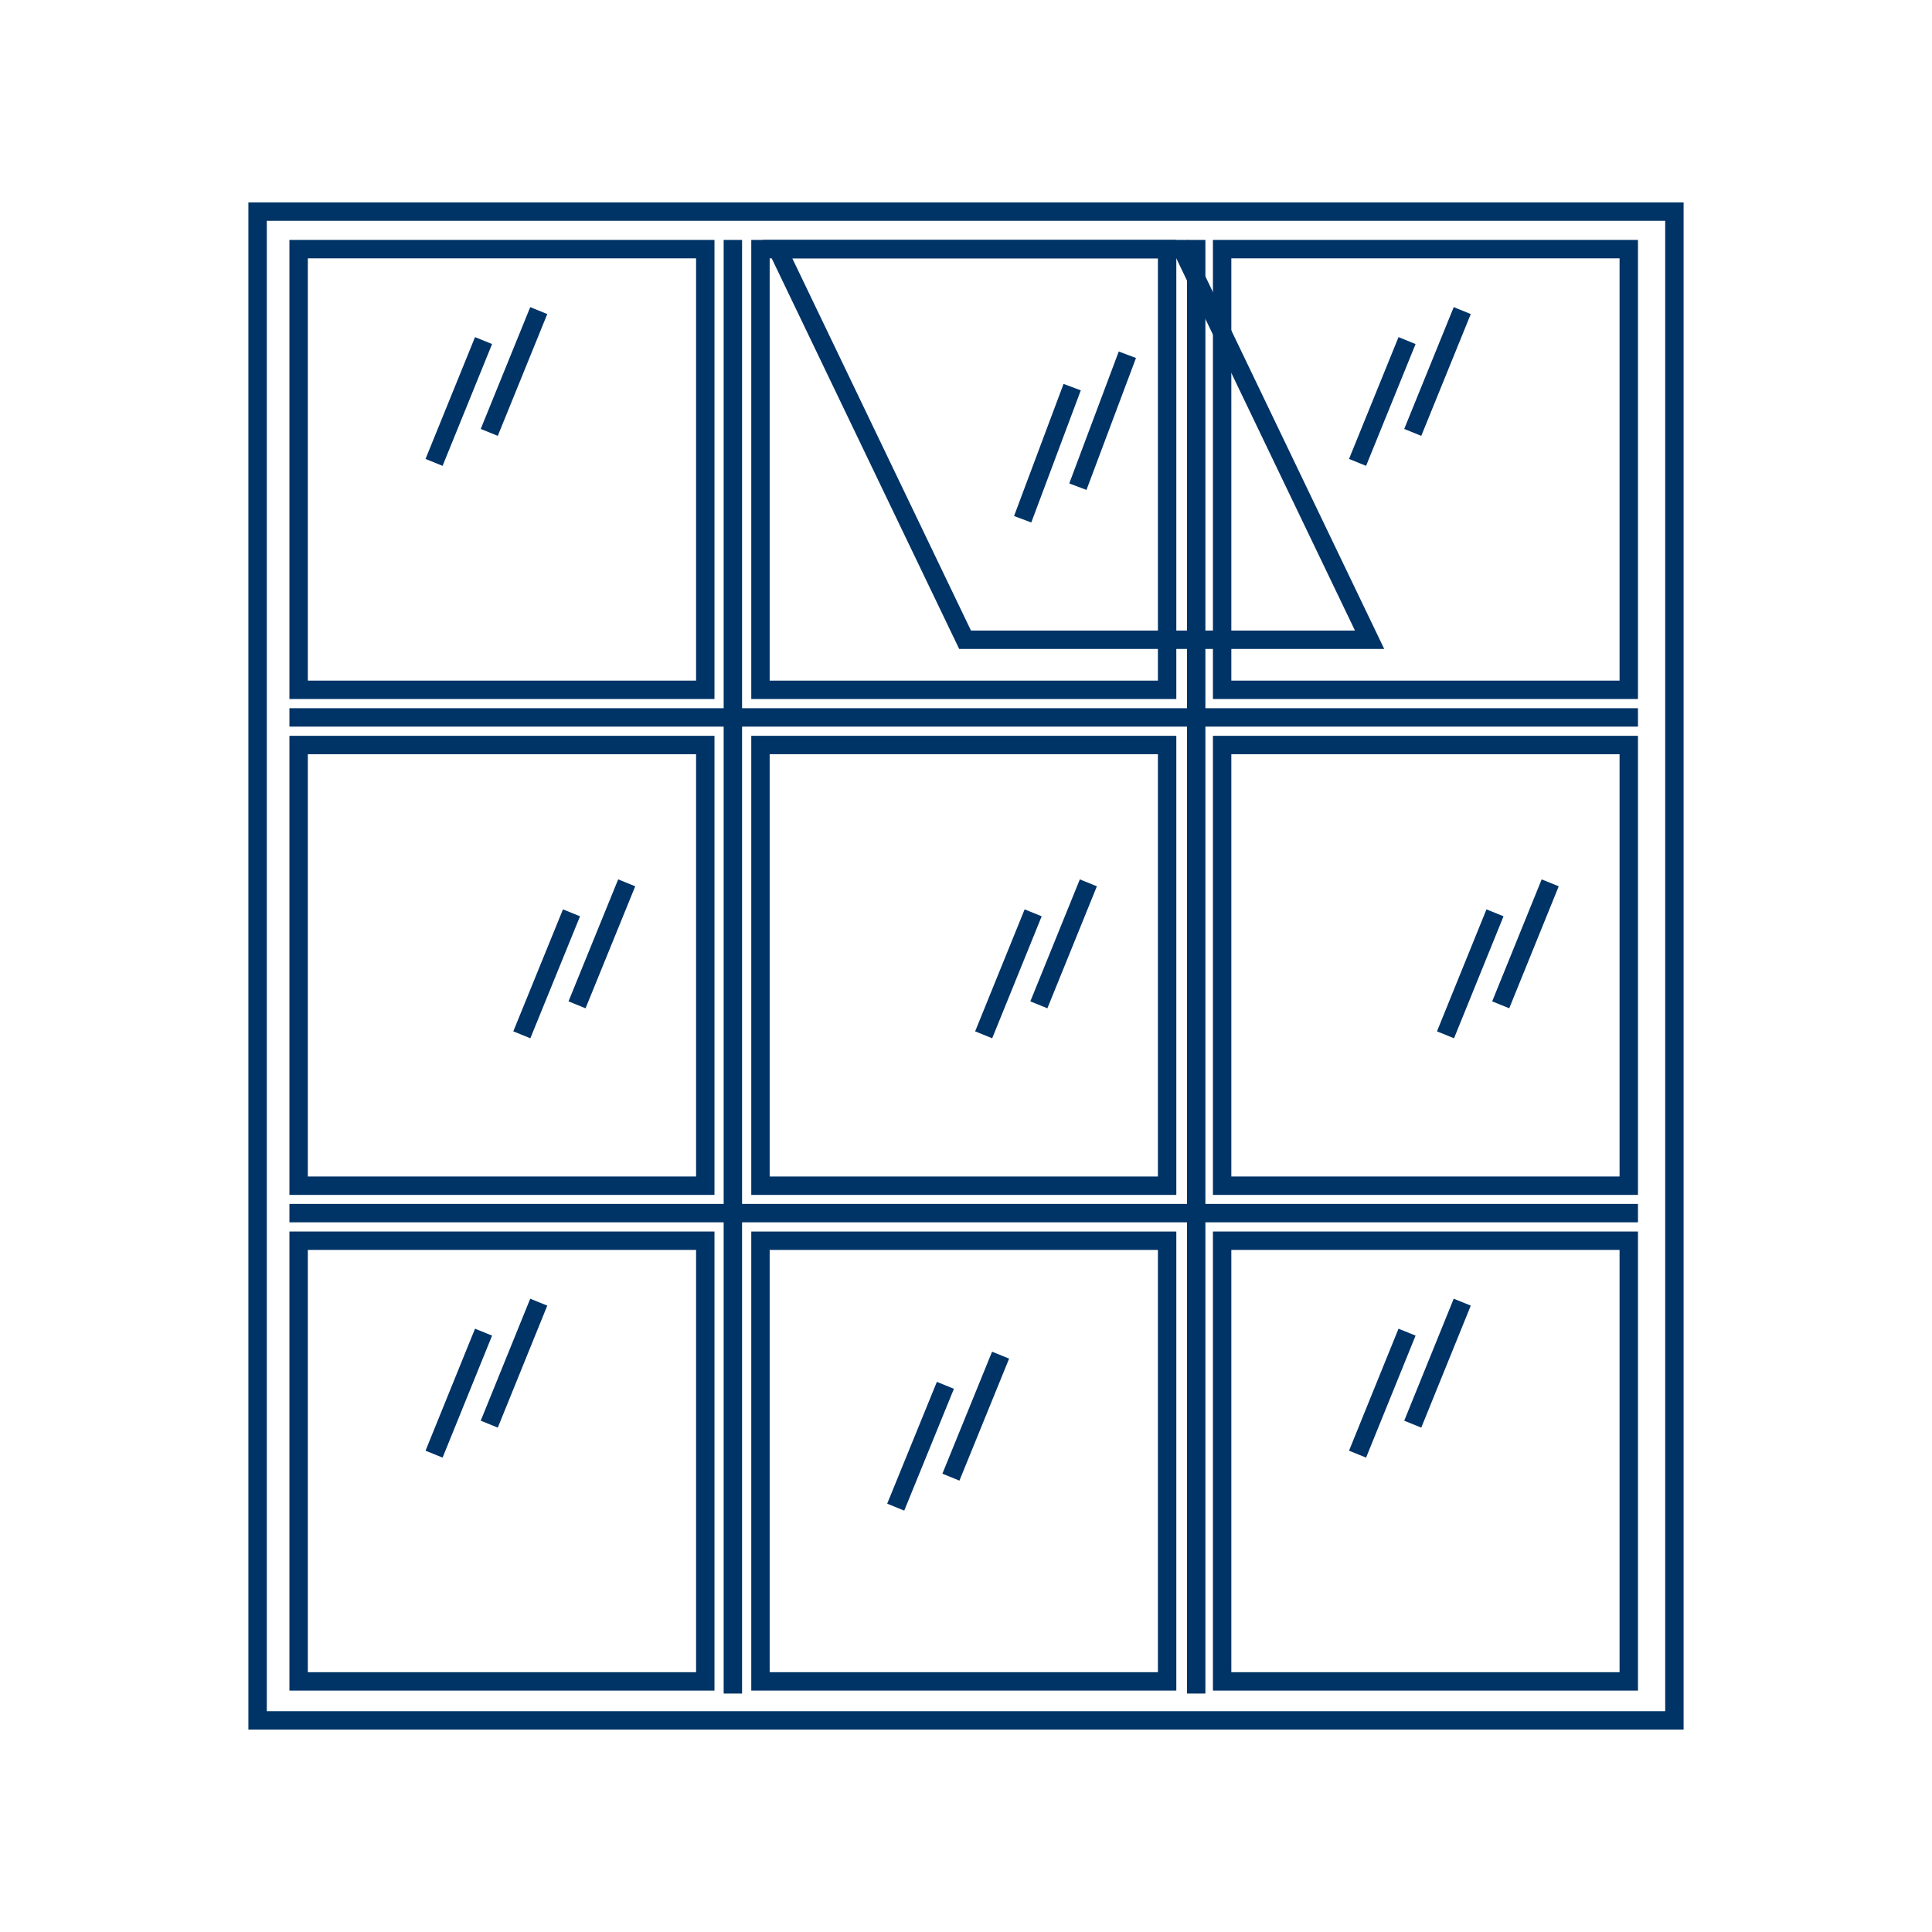
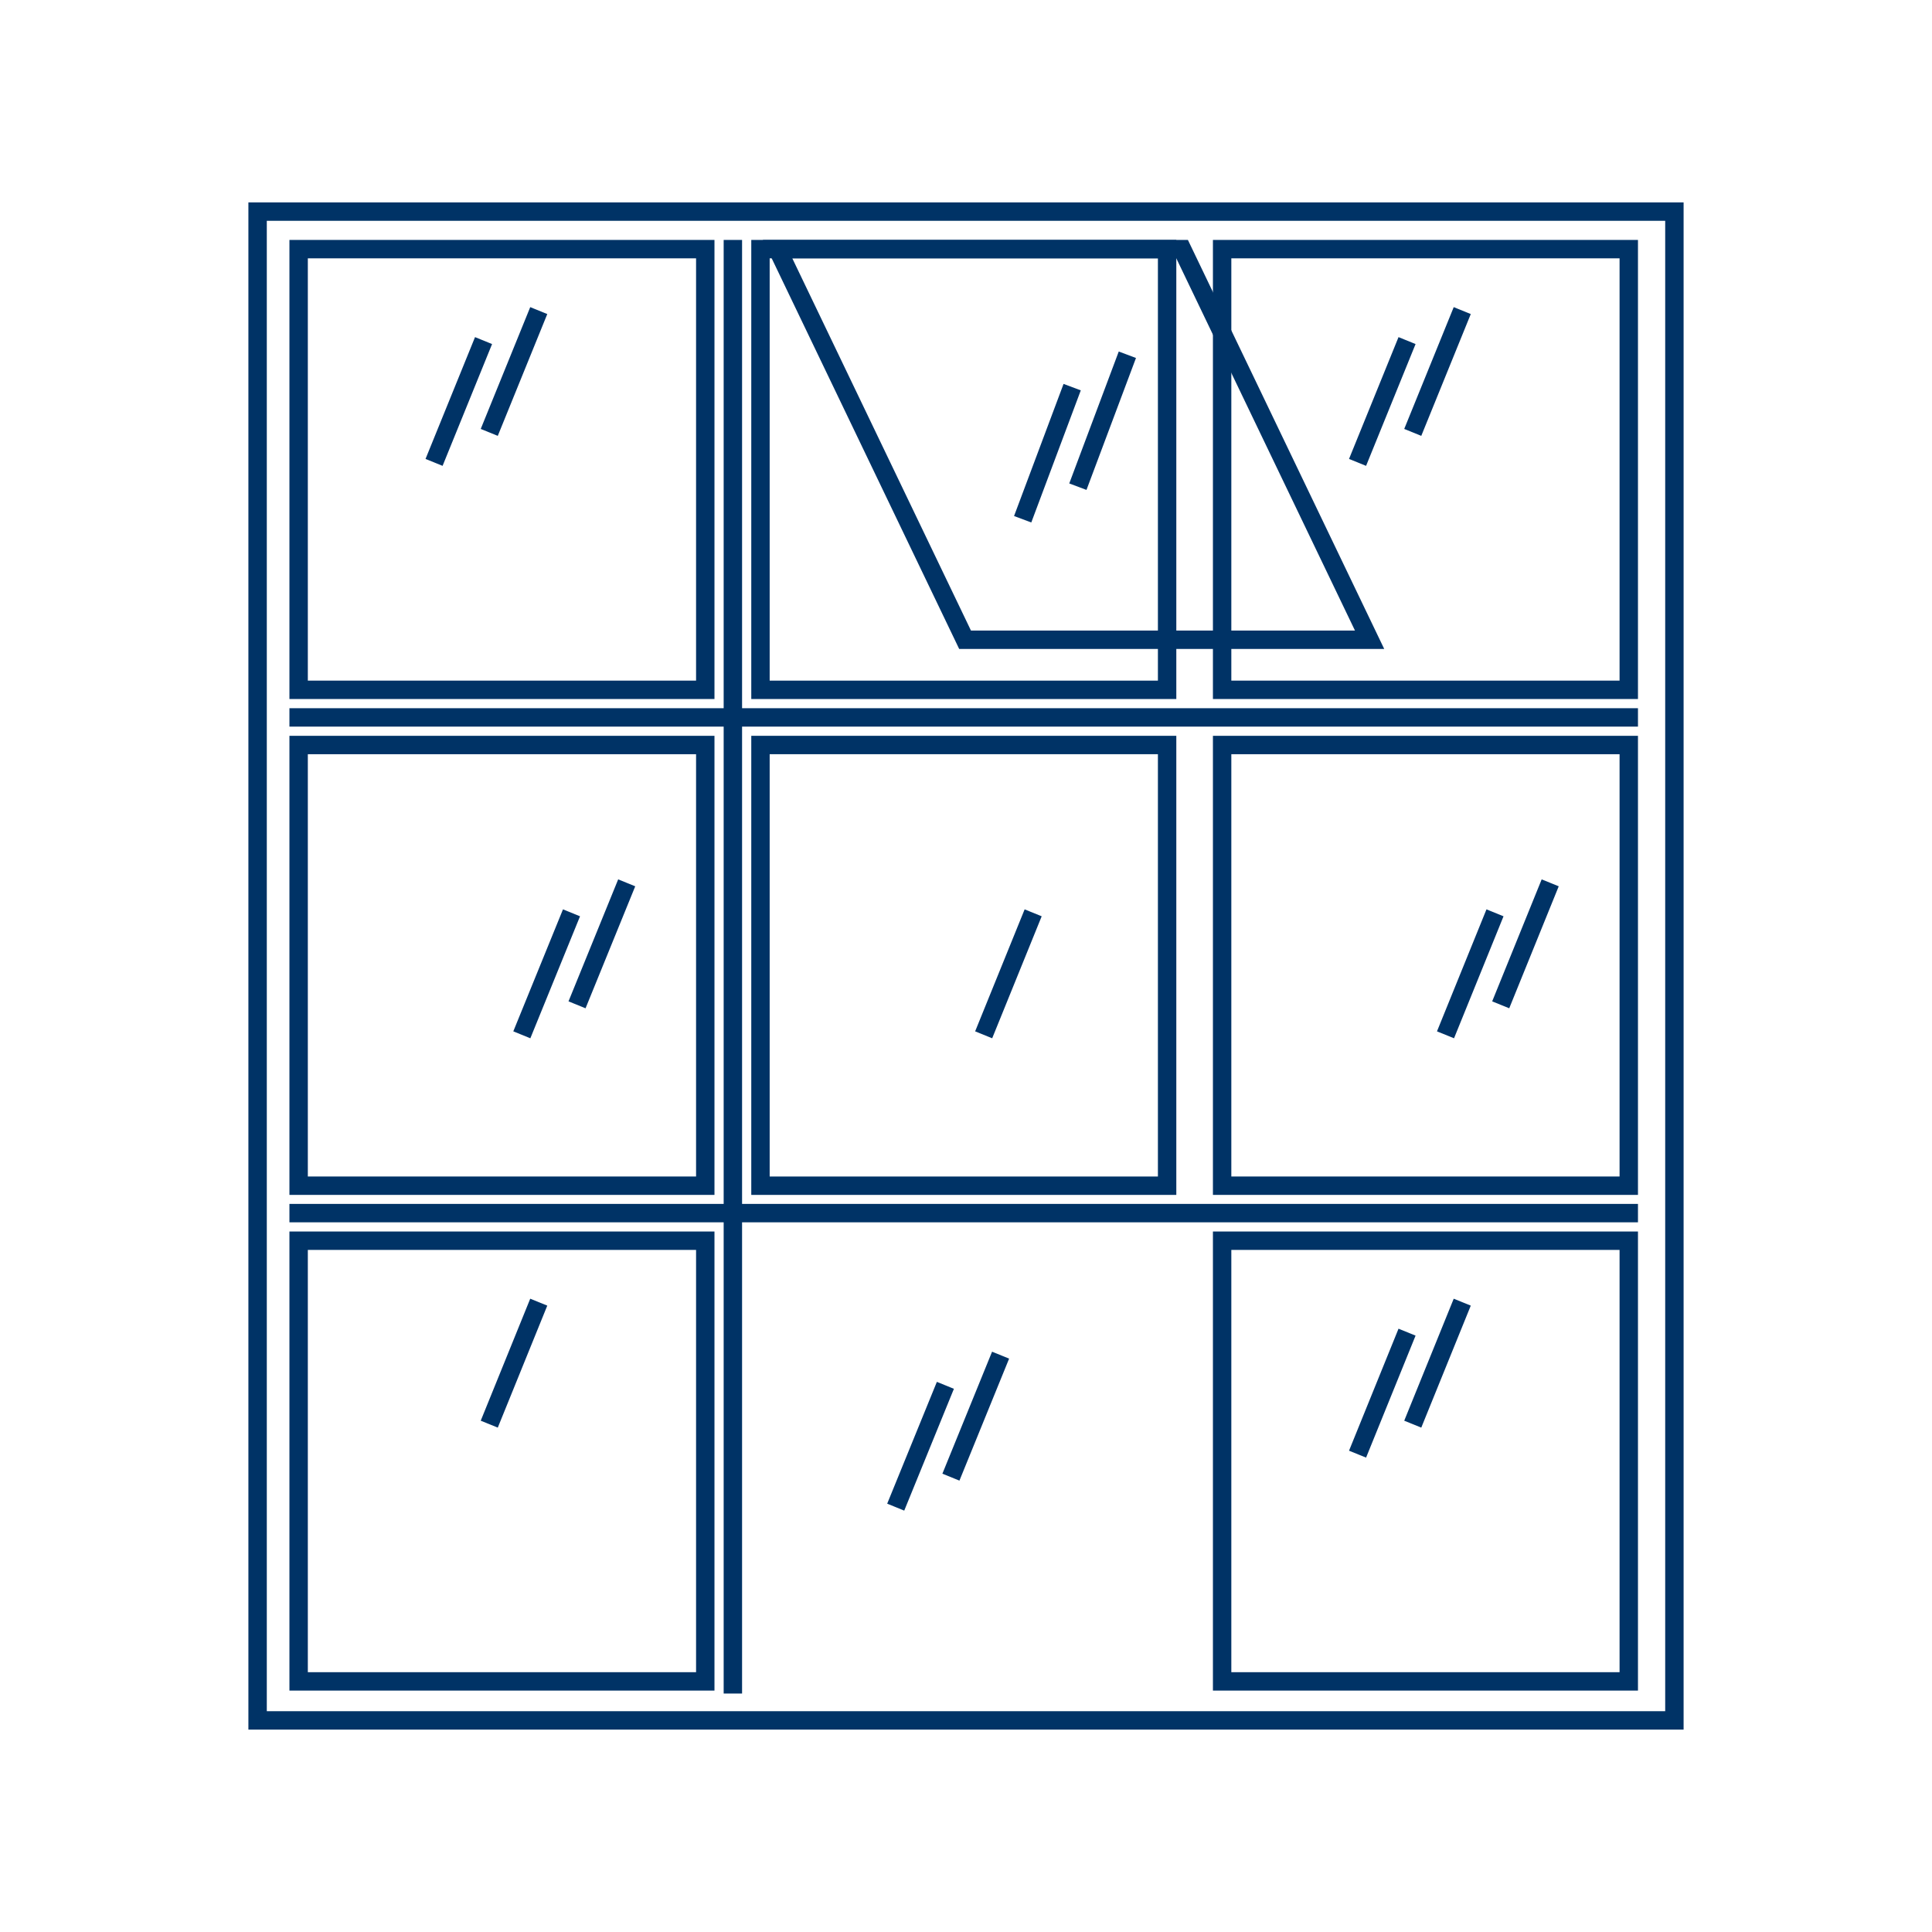
<svg xmlns="http://www.w3.org/2000/svg" version="1.1" id="Warstwa_1" x="0px" y="0px" viewBox="0 0 105 105" style="enable-background:new 0 0 105 105;" xml:space="preserve">
  <style type="text/css">
	.st0{fill:none;stroke:#003366;stroke-miterlimit:10;}
	.st1{fill:#FFFFFF;stroke:#003366;stroke-width:2;stroke-miterlimit:10;}
	.st2{fill:#003366;}
	.st3{fill:none;stroke:#003366;stroke-width:2;stroke-linecap:round;stroke-miterlimit:10;}
	.st4{fill:none;stroke:#003366;stroke-width:4;stroke-miterlimit:10;}
	.st5{fill:none;stroke:#003366;stroke-width:2;stroke-miterlimit:10;}
	.st6{fill:none;stroke:#003366;stroke-width:3;stroke-linecap:round;stroke-miterlimit:10;}
	.st7{fill:none;stroke:#003366;stroke-width:3;stroke-miterlimit:10;}
	.st8{fill:none;stroke:#003366;stroke-linecap:round;stroke-miterlimit:10;}
	.st9{fill:none;stroke:#003366;stroke-width:4;stroke-linecap:round;stroke-miterlimit:10;}
	.st10{fill:none;stroke:#FFFFFF;stroke-width:2;stroke-linecap:square;stroke-miterlimit:10;}
	.st11{fill:none;stroke:#003366;stroke-width:7;stroke-miterlimit:10;}
	.st12{fill:none;stroke:#003366;stroke-width:3;stroke-linecap:round;stroke-linejoin:round;stroke-miterlimit:10;}
	.st13{fill:none;stroke:#003366;stroke-linecap:round;stroke-linejoin:round;stroke-miterlimit:10;}
	.st14{fill:#FFFFFF;}
	.st15{fill:none;stroke:#003366;stroke-width:2;stroke-linecap:round;stroke-linejoin:round;stroke-miterlimit:10;}
	.st16{fill:#FCFCFC;stroke:#003366;stroke-width:3;stroke-linecap:round;stroke-miterlimit:10;}
	.st17{fill:none;stroke:#003366;stroke-width:5;stroke-miterlimit:10;}
	.st18{fill:#FFFFFF;stroke:#003366;stroke-width:3;stroke-miterlimit:10;}
	.st19{fill:none;stroke:#003366;stroke-linejoin:round;stroke-miterlimit:10;}
	.st20{clip-path:url(#SVGID_00000172414643187766584660000014381113620355311545_);}
	.st21{clip-path:url(#SVGID_00000096775675089935197380000005952553517095747742_);}
	.st22{clip-path:url(#SVGID_00000081634552061905546400000007058738253899161275_);}
	.st23{clip-path:url(#SVGID_00000065032964949345277960000006357832769168755848_);}
	.st24{clip-path:url(#SVGID_00000052067945379432623480000011303454180308807065_);}
	.st25{clip-path:url(#SVGID_00000102546104398570367390000017338826070708585396_);}
	.st26{clip-path:url(#SVGID_00000017502955447675457020000013451541616968187537_);}
	.st27{clip-path:url(#SVGID_00000162340262360163882750000003879471190388579475_);}
	.st28{clip-path:url(#SVGID_00000104674033017208703700000008308075518120967073_);}
	.st29{fill:none;stroke:#003366;stroke-width:5;stroke-linecap:round;stroke-miterlimit:10;}
	.st30{fill:#003366;stroke:#003366;stroke-width:2;stroke-linecap:round;stroke-linejoin:round;stroke-miterlimit:10;}
	.st31{fill:none;stroke:#FFFFFF;stroke-width:2;stroke-linecap:round;stroke-linejoin:round;stroke-miterlimit:10;}
	.st32{fill:none;stroke:#003366;stroke-linecap:round;stroke-linejoin:round;stroke-miterlimit:10;stroke-dasharray:2,2;}
	.st33{fill:none;stroke:#003366;stroke-width:0.5;stroke-miterlimit:10;}
	.st34{clip-path:url(#SVGID_00000100377038213447885640000010728113295240518533_);}
	.st35{clip-path:url(#SVGID_00000174589502192090010830000007331679177109041583_);}
	.st36{clip-path:url(#SVGID_00000108307252967694403810000017793652033541207950_);}
	.st37{clip-path:url(#SVGID_00000011713225911638563590000006025925552492022957_);}
	.st38{clip-path:url(#SVGID_00000121961835127913295900000002977122998789071000_);}
	.st39{clip-path:url(#SVGID_00000044890478012982570750000005329715425116132493_);}
	.st40{clip-path:url(#SVGID_00000165233520918175022920000007144665650795883170_);}
	.st41{clip-path:url(#SVGID_00000083798155021974656880000012846242004704891326_);}
	.st42{fill:none;stroke:#003366;stroke-width:6;stroke-miterlimit:10;}
	.st43{fill:#FFFFFF;stroke:#003366;stroke-width:2;stroke-linecap:round;stroke-linejoin:round;stroke-miterlimit:10;}
	.st44{fill:none;stroke:#003366;stroke-width:3;stroke-linejoin:round;stroke-miterlimit:10;}
	.st45{fill:none;stroke:#003366;stroke-width:2;}
	.st46{fill:none;stroke:#003366;stroke-width:2;stroke-linejoin:round;stroke-miterlimit:10;}
	.st47{clip-path:url(#SVGID_00000146495571074202299410000000522635529887414171_);}
	.st48{fill:none;stroke:#003366;stroke-width:3;stroke-linecap:round;stroke-linejoin:round;}
	.st49{fill:none;stroke:#003366;stroke-width:3;stroke-linecap:round;stroke-linejoin:round;stroke-dasharray:2.308,6.925;}
	.st50{fill:none;stroke:#003366;stroke-width:3;stroke-linecap:round;stroke-linejoin:round;stroke-dasharray:1.665,4.996;}
	.st51{fill:none;}
	.st52{fill:none;stroke:#003366;stroke-width:2;stroke-miterlimit:10;stroke-dasharray:7.085,5.061;}
	.st53{fill:#590066;}
	.st54{fill:none;stroke:#003366;stroke-width:2;stroke-linecap:round;stroke-linejoin:round;}
	.st55{fill:none;stroke:#003366;stroke-width:4;stroke-linecap:round;stroke-linejoin:round;stroke-miterlimit:10;}
	.st56{fill:none;stroke:#003366;stroke-width:2;stroke-linecap:square;stroke-linejoin:bevel;stroke-miterlimit:10;}
	.st57{fill:none;stroke:#FC1A86;stroke-linecap:round;stroke-linejoin:round;stroke-miterlimit:10;}
	.st58{clip-path:url(#SVGID_00000081640480480496079800000012789329327902650793_);}
	.st59{fill:none;stroke:#003366;stroke-linecap:round;stroke-linejoin:round;}
	.st60{fill:none;stroke:#003366;stroke-linecap:round;stroke-linejoin:round;stroke-dasharray:2.209,2.209;}
	.st61{fill:none;stroke:#003366;stroke-linecap:round;stroke-linejoin:round;stroke-dasharray:2.209,2.209;}
	.st62{fill:none;stroke:#003366;stroke-linecap:round;stroke-linejoin:round;stroke-dasharray:1.817,1.817;}
	.st63{fill:none;stroke:#003366;stroke-linecap:round;stroke-linejoin:round;stroke-dasharray:1.857,1.857;}
	.st64{fill:none;stroke:#003366;stroke-linecap:round;stroke-linejoin:round;stroke-dasharray:1.778,1.778;}
	.st65{fill:none;stroke:#003366;stroke-linecap:round;stroke-linejoin:round;stroke-dasharray:2.13,2.13;}
	.st66{fill:none;stroke:#003366;stroke-linecap:round;stroke-linejoin:round;stroke-dasharray:1.977,1.977;}
	.st67{fill:none;stroke:#003366;stroke-linecap:round;stroke-linejoin:round;stroke-dasharray:1.772,1.772;}
	.st68{fill:none;stroke:#003366;stroke-linecap:round;stroke-linejoin:round;stroke-dasharray:2.113,2.113;}
	.st69{fill:none;stroke:#003366;stroke-linecap:round;stroke-linejoin:round;stroke-dasharray:1.759,1.759;}
	.st70{fill:none;stroke:#003366;stroke-linecap:round;stroke-linejoin:round;stroke-dasharray:2.309,2.309;}
	.st71{fill:none;stroke:#003366;stroke-linecap:round;stroke-linejoin:round;stroke-dasharray:1.993,1.993;}
	.st72{fill:none;stroke:#003366;stroke-linecap:round;stroke-linejoin:round;stroke-dasharray:2.171,2.171;}
	.st73{fill:none;stroke:#003366;stroke-linecap:round;stroke-linejoin:round;stroke-dasharray:1.736,1.736;}
	.st74{fill:none;stroke:#003366;stroke-linecap:round;stroke-linejoin:round;stroke-dasharray:2.047,2.047;}
	.st75{fill:none;stroke:#003366;stroke-linecap:round;stroke-linejoin:round;stroke-dasharray:2.132,2.132;}
	.st76{fill:none;stroke:#003366;stroke-linecap:round;stroke-linejoin:round;stroke-dasharray:1.86,1.86;}
	.st77{fill:none;stroke:#003366;stroke-linecap:round;stroke-linejoin:round;stroke-dasharray:1.869,1.869;}
	.st78{fill:none;stroke:#003366;stroke-linecap:round;stroke-linejoin:round;stroke-dasharray:2.343,2.343;}
	.st79{fill:none;stroke:#003366;stroke-linecap:round;stroke-linejoin:round;stroke-dasharray:1.976,1.976;}
	.st80{fill:none;stroke:#003366;stroke-linecap:round;stroke-linejoin:round;stroke-dasharray:1.948,1.948;}
	.st81{fill:none;stroke:#003366;stroke-linecap:round;stroke-linejoin:round;stroke-dasharray:1.707,1.707;}
	.st82{fill:none;stroke:#003366;stroke-linecap:round;stroke-linejoin:round;stroke-dasharray:1.954,1.954;}
	.st83{fill:none;stroke:#003366;stroke-linecap:round;stroke-linejoin:round;stroke-dasharray:2.352,2.352;}
	.st84{fill:none;stroke:#003366;stroke-linecap:round;stroke-linejoin:round;stroke-dasharray:1.888,1.888;}
	.st85{fill:none;stroke:#003366;stroke-linecap:round;stroke-linejoin:round;stroke-dasharray:1.937,1.937;}
	.st86{fill:none;stroke:#003366;stroke-linecap:round;stroke-linejoin:round;stroke-dasharray:2.118,2.118;}
	.st87{clip-path:url(#SVGID_00000127760988927279013990000010102041049144267196_);}
	.st88{fill:none;stroke:#003366;stroke-linecap:round;stroke-linejoin:round;stroke-dasharray:2.016,2.016;}
	.st89{fill:none;stroke:#003366;stroke-linecap:round;stroke-linejoin:round;stroke-dasharray:2.043,2.043;}
	.st90{fill:none;stroke:#003366;stroke-linecap:round;stroke-linejoin:round;stroke-dasharray:2.094,2.094;}
	.st91{fill:none;stroke:#003366;stroke-linecap:round;stroke-linejoin:round;stroke-dasharray:2.093,2.093;}
	.st92{fill:none;stroke:#003366;stroke-linecap:round;stroke-linejoin:round;stroke-dasharray:2.016,2.016;}
	.st93{fill:none;stroke:#003366;stroke-linecap:round;stroke-linejoin:round;stroke-dasharray:2.003,2.003;}
	.st94{fill:none;stroke:#003366;stroke-linecap:round;stroke-linejoin:round;stroke-dasharray:1.991,1.991;}
	.st95{fill:none;stroke:#003366;stroke-linecap:round;stroke-linejoin:round;stroke-dasharray:1.982,1.982;}
	.st96{fill:none;stroke:#003366;stroke-linecap:round;stroke-linejoin:round;stroke-dasharray:1.978,1.978;}
	.st97{fill:none;stroke:#003366;stroke-linecap:round;stroke-linejoin:round;stroke-dasharray:1.984,1.984;}
	.st98{fill:none;stroke:#003366;stroke-linecap:round;stroke-linejoin:round;stroke-dasharray:1.994,1.994;}
	.st99{clip-path:url(#SVGID_00000106120992034667860430000012092047011580049309_);}
</style>
  <g>
    <path class="st2" d="M90.5,12v81h-76V12H90.5 M91.5,11h-78v83h78V11L91.5,11z" />
  </g>
  <g>
    <g>
      <path class="st2" d="M37.83,14.04v22.95h-21.1V14.04H37.83 M38.83,13.04h-23.1v24.95h23.1V13.04L38.83,13.04z" />
    </g>
    <g>
      <line class="st0" x1="26.28" y1="18.51" x2="23.59" y2="25.13" />
      <line class="st0" x1="29.28" y1="16.88" x2="26.59" y2="23.5" />
    </g>
  </g>
  <g>
    <g>
      <path class="st2" d="M62.93,14.04v22.95h-21.1V14.04H62.93 M63.93,13.04h-23.1v24.95h23.1V13.04L63.93,13.04z" />
    </g>
  </g>
  <g>
    <g>
      <path class="st2" d="M37.83,40.99v22.95h-21.1V40.99H37.83 M38.83,39.99h-23.1v24.95h23.1V39.99L38.83,39.99z" />
    </g>
    <g>
      <line class="st0" x1="31.06" y1="49.61" x2="28.36" y2="56.24" />
      <line class="st0" x1="34.06" y1="47.98" x2="31.36" y2="54.61" />
    </g>
  </g>
  <g>
    <g>
      <path class="st2" d="M62.93,40.99v22.95h-21.1V40.99H62.93 M63.93,39.99h-23.1v24.95h23.1V39.99L63.93,39.99z" />
    </g>
    <g>
      <line class="st0" x1="56.15" y1="49.61" x2="53.46" y2="56.24" />
-       <line class="st0" x1="59.15" y1="47.98" x2="56.46" y2="54.61" />
    </g>
  </g>
  <g>
    <g>
      <path class="st2" d="M37.83,67.93v22.95h-21.1V67.93H37.83 M38.83,66.93h-23.1v24.95h23.1V66.93L38.83,66.93z" />
    </g>
    <g>
-       <line class="st0" x1="26.28" y1="72.4" x2="23.59" y2="79.03" />
      <line class="st0" x1="29.28" y1="70.77" x2="26.59" y2="77.4" />
    </g>
  </g>
  <g>
    <g>
      <path class="st2" d="M63.93,14.04l9.71,20.23H52.77l-9.71-20.23H63.93 M64.56,13.04h-23.1l10.67,22.23h23.1L64.56,13.04    L64.56,13.04z" />
    </g>
    <g>
      <line class="st0" x1="58.27" y1="21.04" x2="55.58" y2="28.22" />
      <line class="st0" x1="61.27" y1="19.28" x2="58.58" y2="26.45" />
    </g>
  </g>
  <g>
    <g>
-       <path class="st2" d="M62.93,67.93v22.95h-21.1V67.93H62.93 M63.93,66.93h-23.1v24.95h23.1V66.93L63.93,66.93z" />
-     </g>
+       </g>
    <g>
      <line class="st0" x1="51.38" y1="75.29" x2="48.68" y2="81.91" />
      <line class="st0" x1="54.38" y1="73.65" x2="51.68" y2="80.28" />
    </g>
  </g>
  <g>
    <g>
      <path class="st2" d="M88.02,14.04v22.95h-21.1V14.04H88.02 M89.02,13.04h-23.1v24.95h23.1V13.04L89.02,13.04z" />
    </g>
    <g>
      <line class="st0" x1="76.47" y1="18.51" x2="73.78" y2="25.13" />
      <line class="st0" x1="79.47" y1="16.88" x2="76.78" y2="23.5" />
    </g>
  </g>
  <g>
    <g>
      <path class="st2" d="M88.02,40.99v22.95h-21.1V40.99H88.02 M89.02,39.99h-23.1v24.95h23.1V39.99L89.02,39.99z" />
    </g>
    <g>
      <line class="st0" x1="81.25" y1="49.61" x2="78.56" y2="56.24" />
      <line class="st0" x1="84.25" y1="47.98" x2="81.56" y2="54.61" />
    </g>
  </g>
  <g>
    <g>
      <path class="st2" d="M88.02,67.93v22.95h-21.1V67.93H88.02 M89.02,66.93h-23.1v24.95h23.1V66.93L89.02,66.93z" />
    </g>
    <g>
      <line class="st0" x1="76.47" y1="72.4" x2="73.78" y2="79.03" />
      <line class="st0" x1="79.47" y1="70.77" x2="76.78" y2="77.4" />
    </g>
  </g>
  <g>
    <line class="st0" x1="15.73" y1="65.93" x2="89.02" y2="65.93" />
  </g>
  <g>
    <line class="st0" x1="15.73" y1="38.99" x2="89.02" y2="38.99" />
  </g>
  <line class="st0" x1="39.83" y1="13.04" x2="39.83" y2="92.04" />
-   <line class="st0" x1="65.01" y1="13.04" x2="65.01" y2="92.04" />
</svg>